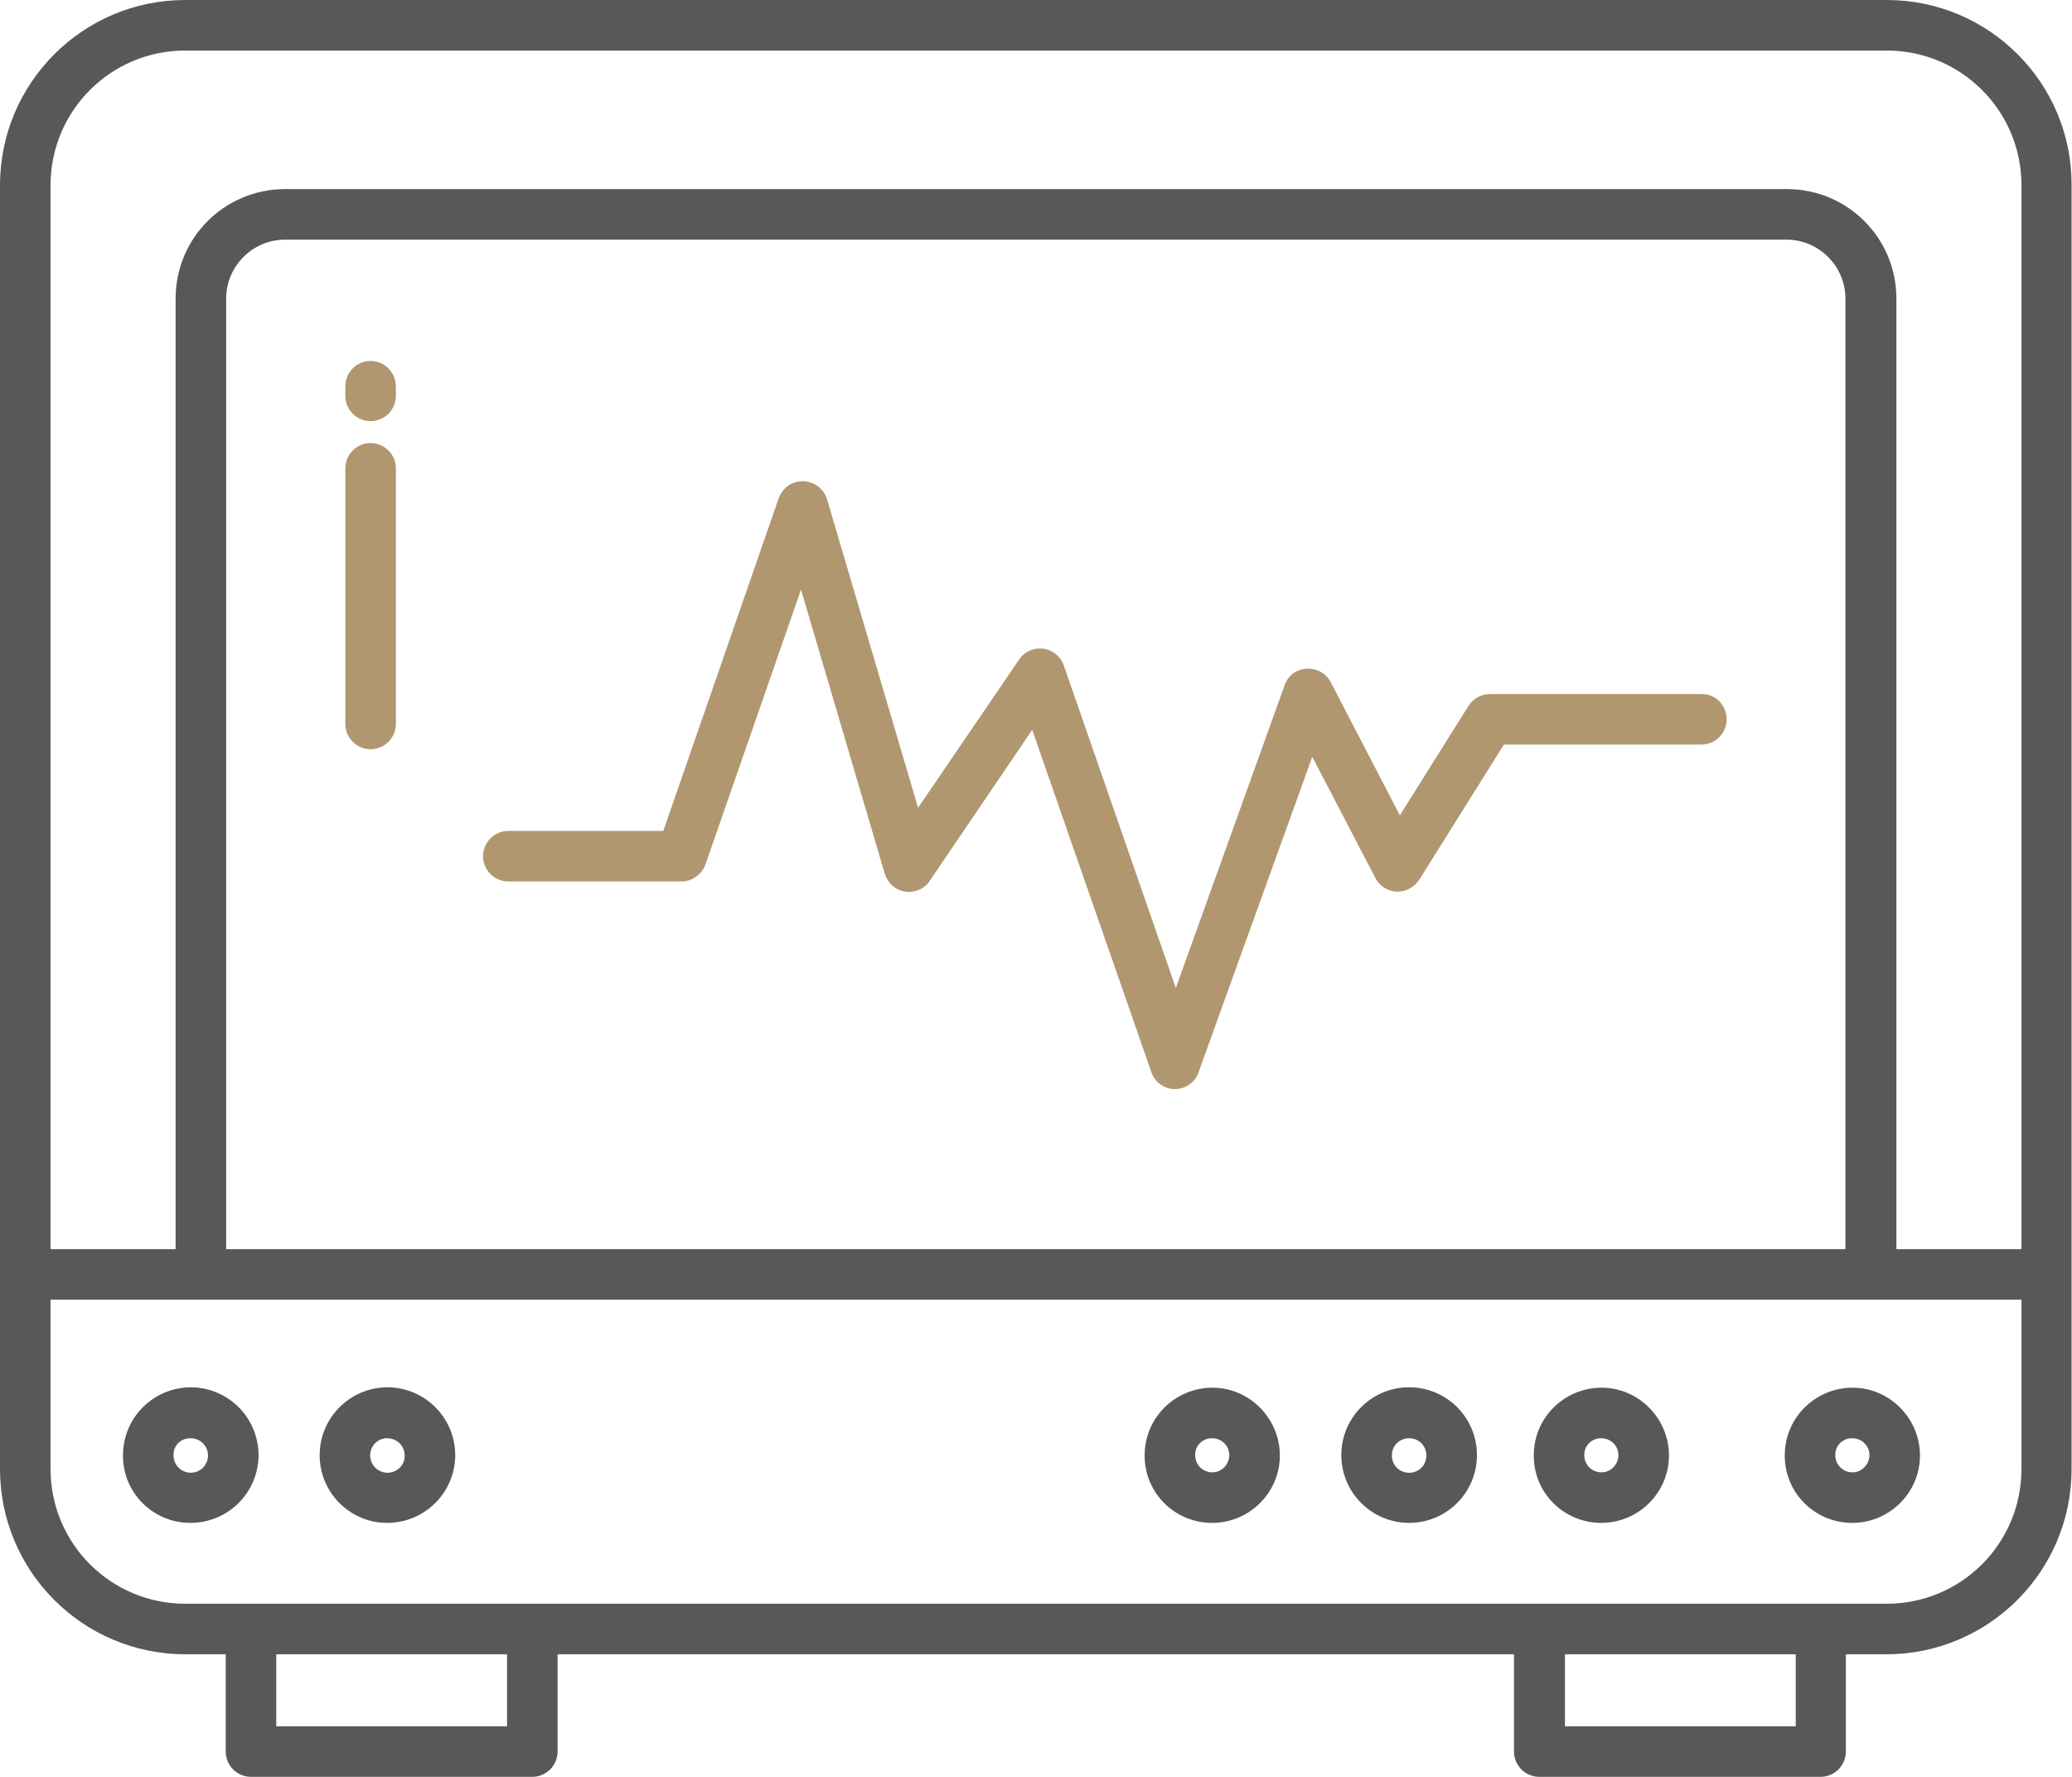
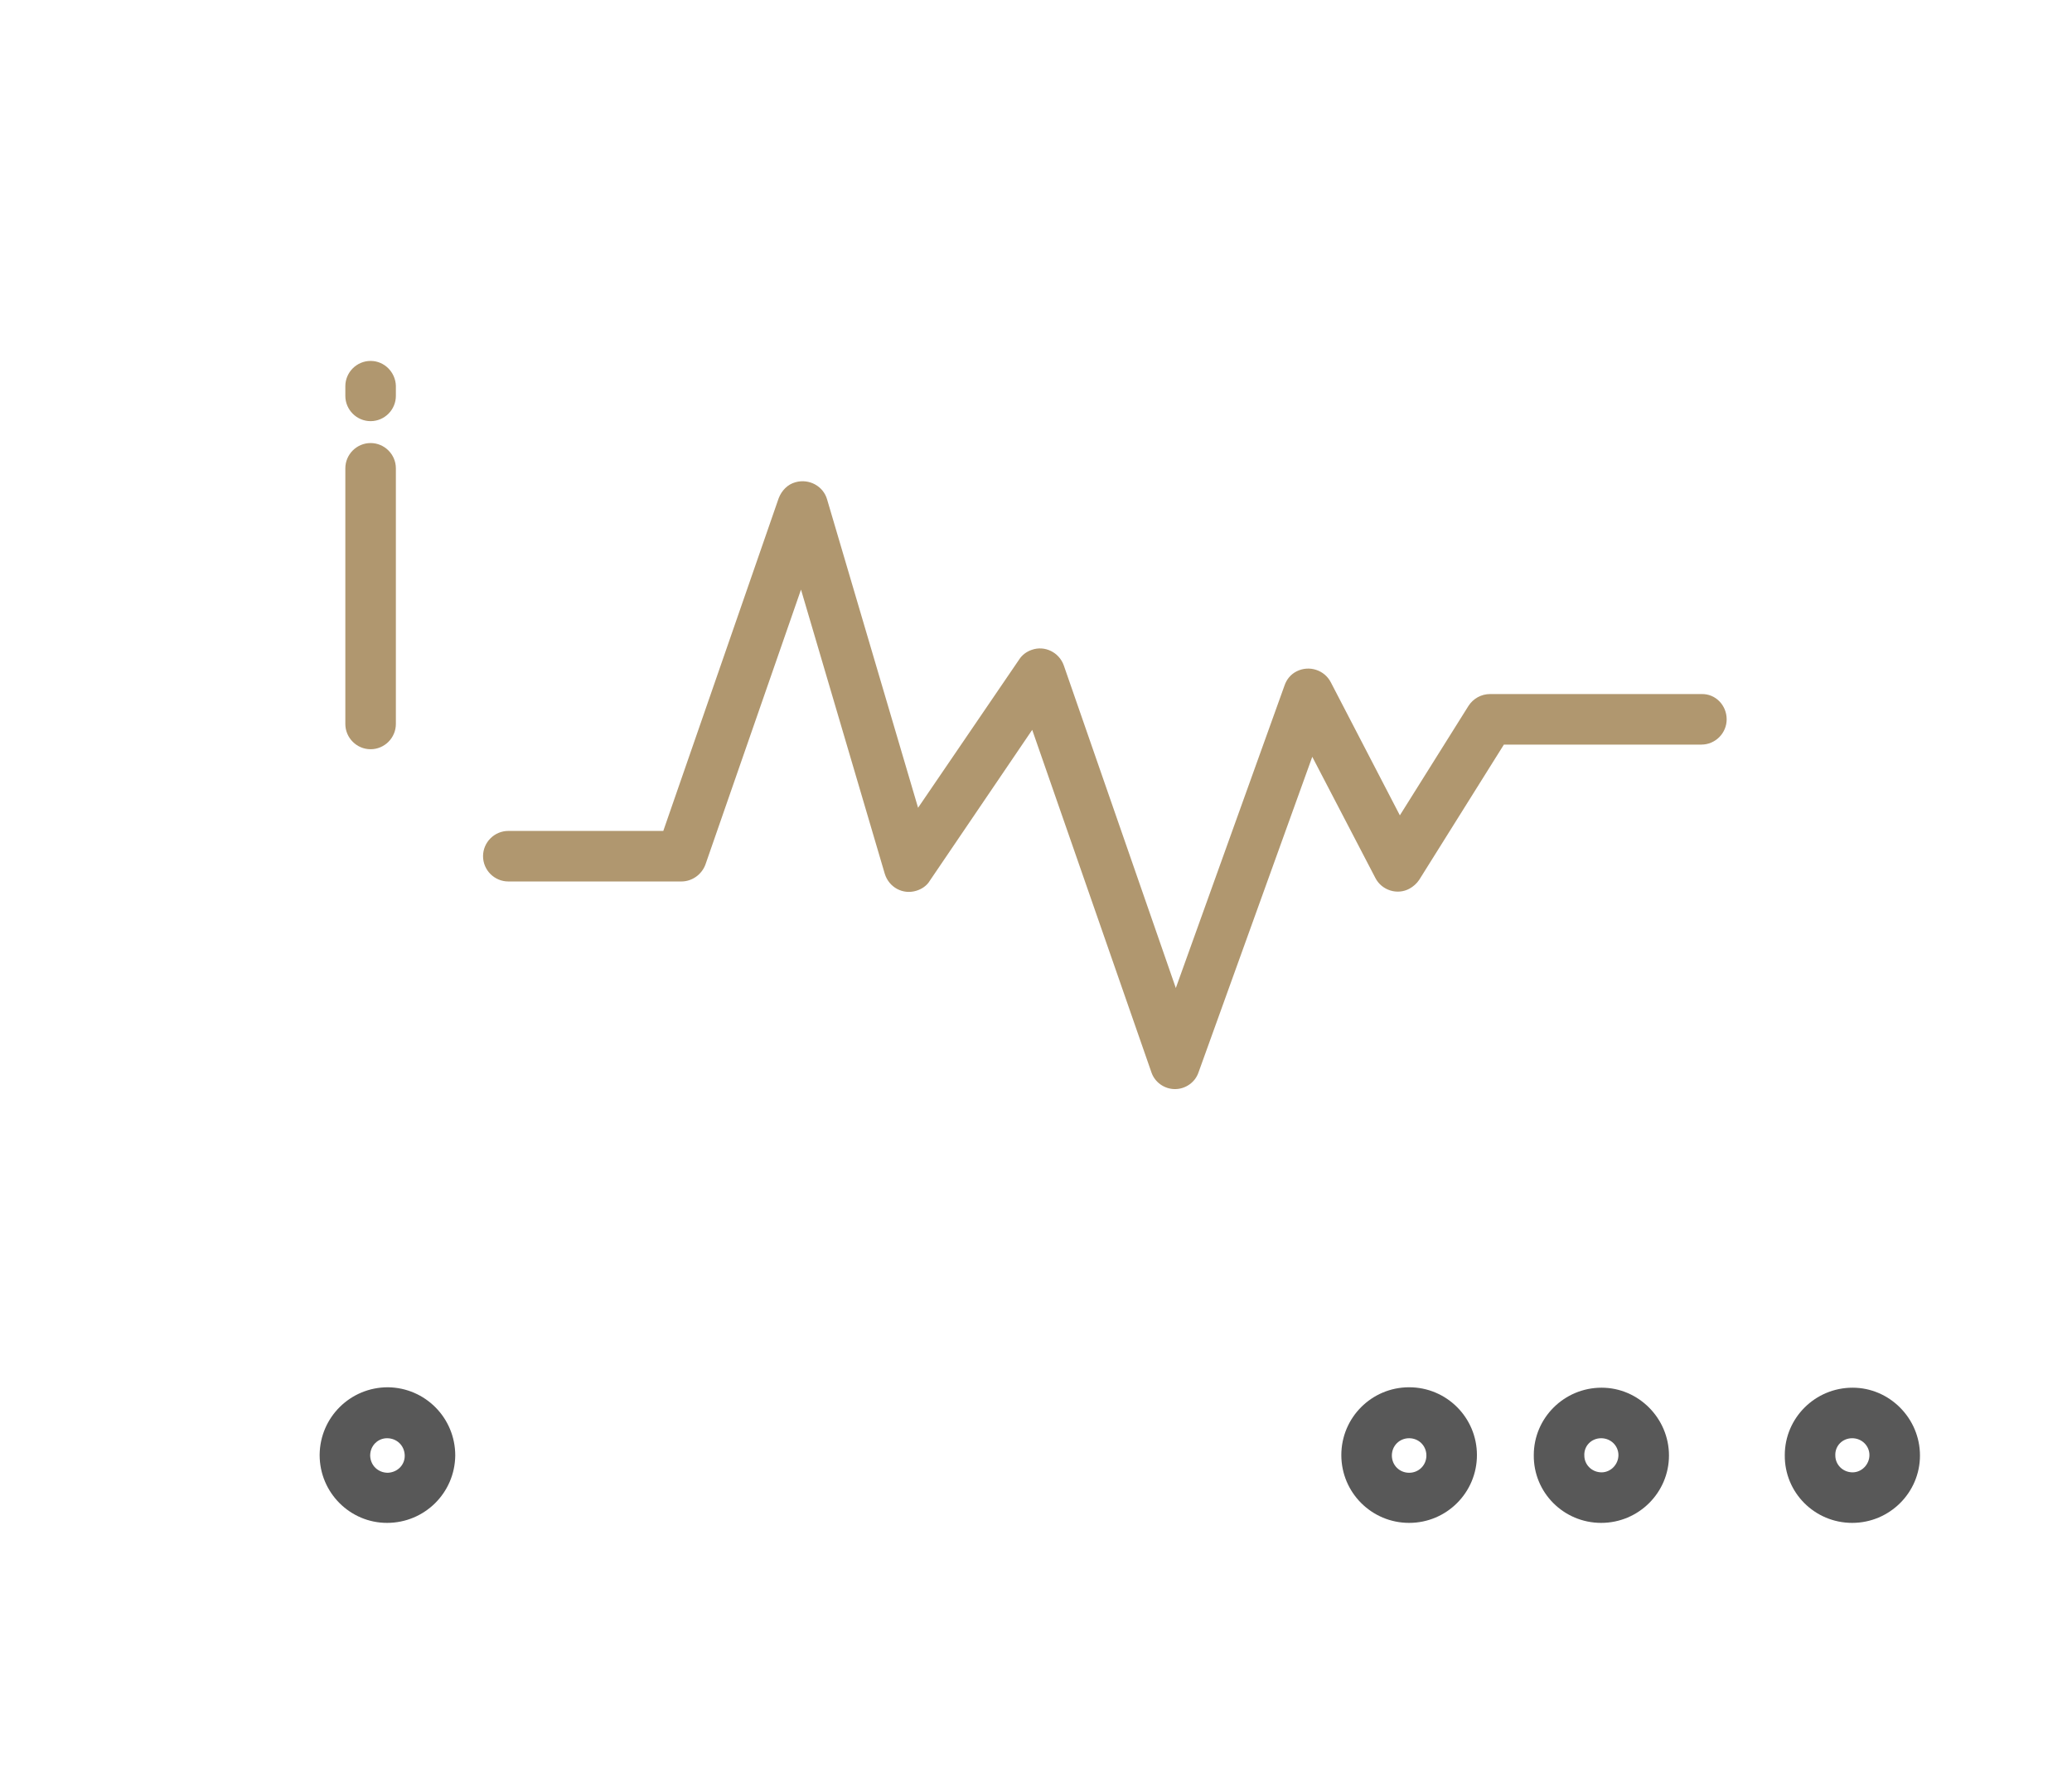
<svg xmlns="http://www.w3.org/2000/svg" version="1.1" id="Layer_1" x="0px" y="0px" viewBox="0 0 492 421.9" style="enable-background:new 0 0 492 421.9;" xml:space="preserve">
  <style type="text/css">
	.st0{fill:#B0976F;}
	.st1{fill:#585858;}
</style>
  <path class="st0" d="M404,164.8h-50.2c-2.1,0-4,1.1-5.1,2.8l-16.3,26L316,162c-1.5-2.9-5.1-4.1-8.1-2.6c-1.4,0.7-2.4,1.9-2.9,3.4  l-25.8,71.8L252.6,158c-1.1-3.1-4.5-4.8-7.6-3.7c-1.2,0.4-2.3,1.2-3,2.3L218,191.8l-21.6-73.2c-0.9-3.2-4.3-5-7.5-4.1  c-1.9,0.5-3.3,2-4,3.8l-27.4,79h-36.8c-3.3,0-6,2.7-6,6s2.7,6,6,6h41.1c2.5,0,4.8-1.6,5.7-4l22.7-65.3l19.9,67.5c1,3.2,4.3,5,7.5,4  c1.3-0.4,2.5-1.2,3.2-2.4l24.3-35.8l28.3,81.3c0.8,2.4,3.1,4,5.6,4l0,0c2.5,0,4.8-1.6,5.6-4l27-74.9l15,28.8  c1.5,2.9,5.2,4.1,8.1,2.5c0.9-0.5,1.7-1.2,2.3-2.1l20.1-32.1H404c3.3,0,6-2.7,6-6S407.4,164.7,404,164.8L404,164.8z" />
-   <path class="st1" d="M448,0H44C19.7,0,0,19.7,0,44v304.8c0,24.3,19.7,44,44,44h9.6v23.1c0,3.3,2.7,6,6,6h66.8c3.3,0,6-2.7,6-6l0,0  v-23.1h227.1v23.1c0,3.3,2.7,6,6,6h66.8c3.3,0,6-2.7,6-6l0,0v-23.1h9.6c24.3,0,44-19.7,44-44V44C492,19.7,472.3,0,448,0z   M120.5,409.9H65.6v-17.1h54.8V409.9z M426.4,409.9h-54.8v-17.1h54.8V409.9z M480,348.8c0,17.7-14.3,32-32,32H44  c-17.7,0-32-14.3-32-32v-40.2h468V348.8z M53.7,296.6V70.9c0-7.7,6.3-14,14-14l0,0h356.5c7.7,0,14,6.3,14,14l0,0v225.7L53.7,296.6z   M480,296.6h-29.7V70.9c0-14.4-11.6-26-26-26H67.7c-14.4,0-26,11.6-26,26v225.7H12V44c0-17.7,14.3-32,32-32h404  c17.7,0,32,14.3,32,32V296.6z" />
-   <path class="st1" d="M45.2,361.6c8.9,0,16.1-7.1,16.2-16c0-8.9-7.1-16.1-16-16.2c-8.9,0-16.1,7.1-16.2,16v0.1l0,0  C29.1,354.4,36.3,361.6,45.2,361.6z M45.2,341.5c2.3,0,4.1,1.7,4.2,4c0,2.3-1.7,4.1-4,4.2c-2.3,0-4.1-1.7-4.2-4v-0.1l0,0  C41.1,343.3,42.9,341.5,45.2,341.5z" />
  <path class="st1" d="M91.9,361.6c8.9,0,16.1-7.1,16.2-16c0-8.9-7.1-16.1-16-16.2c-8.9,0-16.1,7.1-16.2,16v0.1l0,0  C75.9,354.4,83.1,361.6,91.9,361.6z M91.9,341.5c2.3,0,4.1,1.7,4.2,4s-1.7,4.1-4,4.2c-2.3,0-4.1-1.7-4.2-4v-0.1l0,0  C87.9,343.3,89.7,341.5,91.9,341.5z" />
-   <path class="st1" d="M287.8,361.6c8.9,0,16.1-7.2,16.1-16s-7.2-16.1-16-16.1c-8.9,0-16.1,7.2-16.1,16l0,0  C271.7,354.4,278.9,361.6,287.8,361.6z M287.8,341.5c2.3,0,4.1,1.8,4.1,4s-1.8,4.1-4,4.1c-2.3,0-4.1-1.8-4.1-4l0,0  C283.7,343.3,285.5,341.5,287.8,341.5L287.8,341.5z" />
  <path class="st1" d="M334.6,361.6c8.9,0,16.1-7.2,16.1-16.1s-7.2-16.1-16.1-16.1c-8.9,0-16.1,7.2-16.1,16.1l0,0  C318.5,354.4,325.7,361.6,334.6,361.6z M334.6,341.5c2.3,0,4.1,1.8,4.1,4.1s-1.8,4.1-4.1,4.1c-2.3,0-4.1-1.8-4.1-4.1l0,0  C330.5,343.3,332.3,341.5,334.6,341.5L334.6,341.5z" />
  <path class="st1" d="M380.2,361.6c8.9,0,16.1-7.2,16.1-16s-7.2-16.1-16-16.1c-8.9,0-16.1,7.2-16.1,16l0,0  C364.1,354.4,371.3,361.6,380.2,361.6L380.2,361.6z M380.2,341.5c2.3,0,4.1,1.8,4.1,4s-1.8,4.1-4,4.1c-2.3,0-4.1-1.8-4.1-4l0,0  C376.1,343.3,377.9,341.5,380.2,341.5L380.2,341.5z" />
  <path class="st1" d="M439.8,361.6c8.9,0,16.1-7.2,16.1-16s-7.2-16.1-16-16.1c-8.9,0-16.1,7.2-16.1,16l0,0  C423.7,354.4,430.9,361.6,439.8,361.6L439.8,361.6z M439.8,341.5c2.3,0,4.1,1.8,4.1,4s-1.8,4.1-4,4.1c-2.3,0-4.1-1.8-4.1-4l0,0  C435.7,343.3,437.5,341.5,439.8,341.5L439.8,341.5z" />
  <path class="st0" d="M88,85.7c-3.3,0-6,2.7-6,6l0,0V94c0,3.3,2.7,6,6,6s6-2.7,6-6v-2.4C93.9,88.4,91.3,85.7,88,85.7z" />
  <path class="st0" d="M88,105.2c-3.3,0-6,2.7-6,6v60.7c0,3.3,2.7,6,6,6s6-2.7,6-6v-60.7C94,107.9,91.3,105.2,88,105.2z" />
</svg>